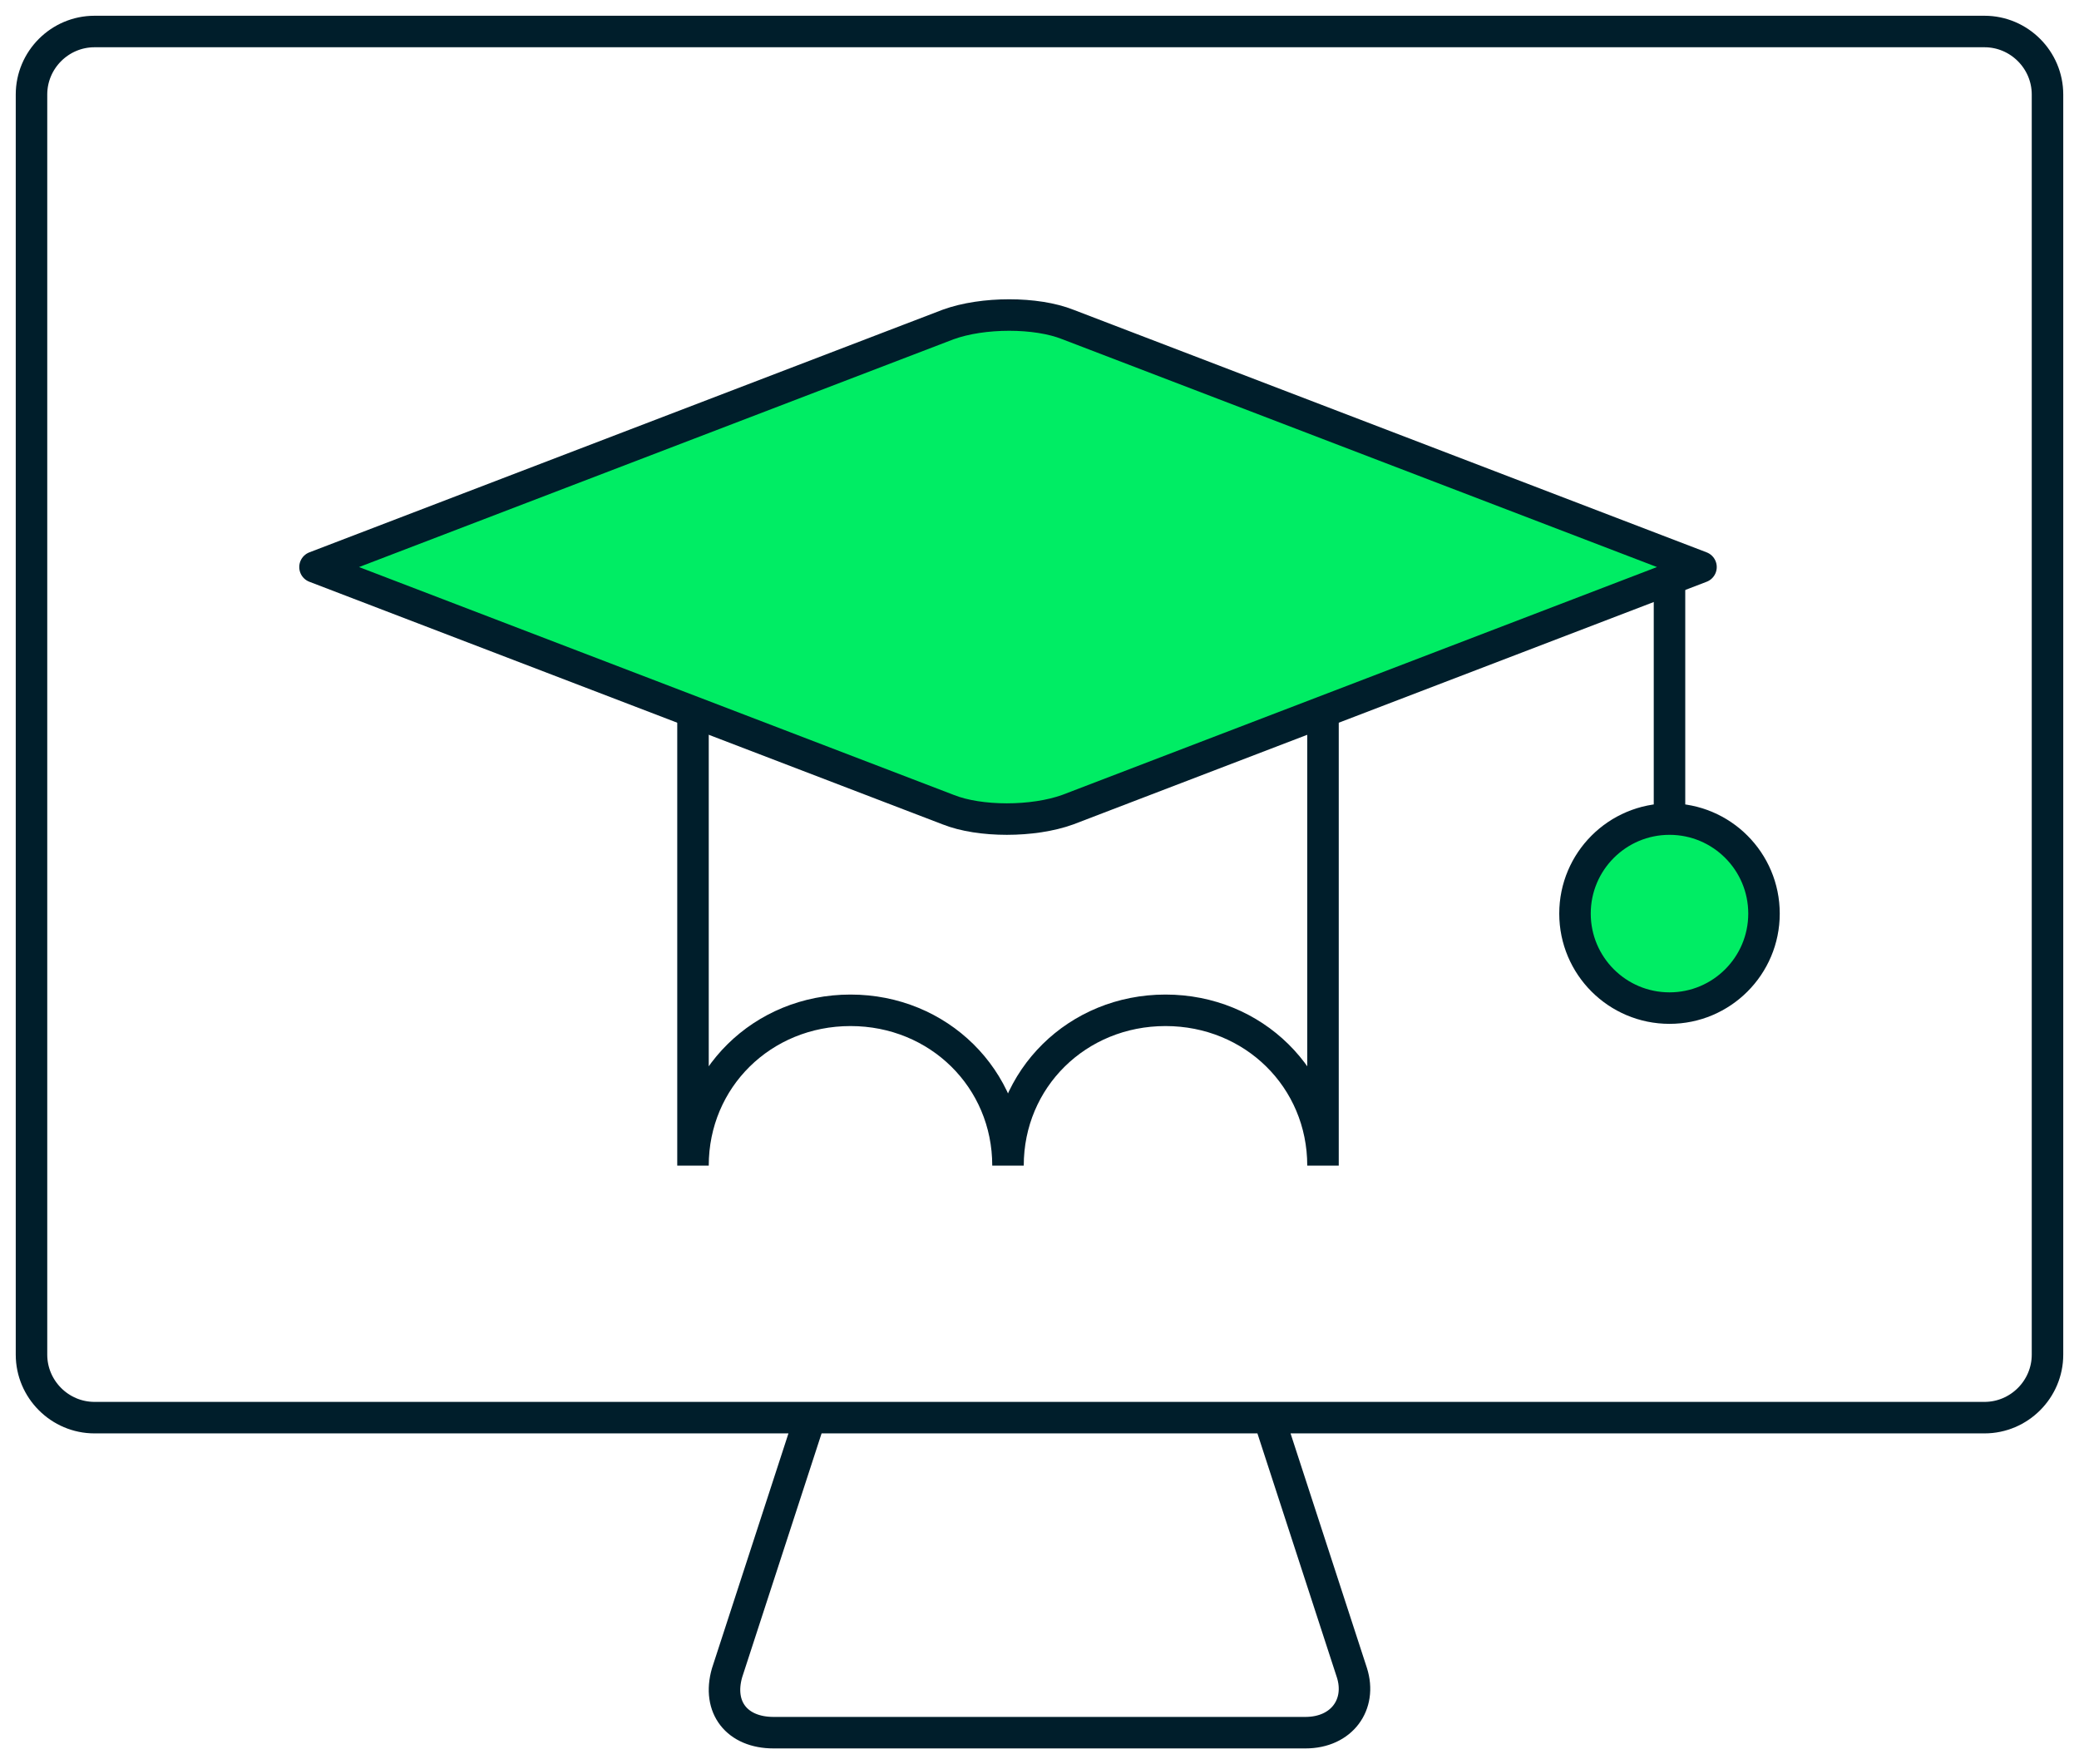
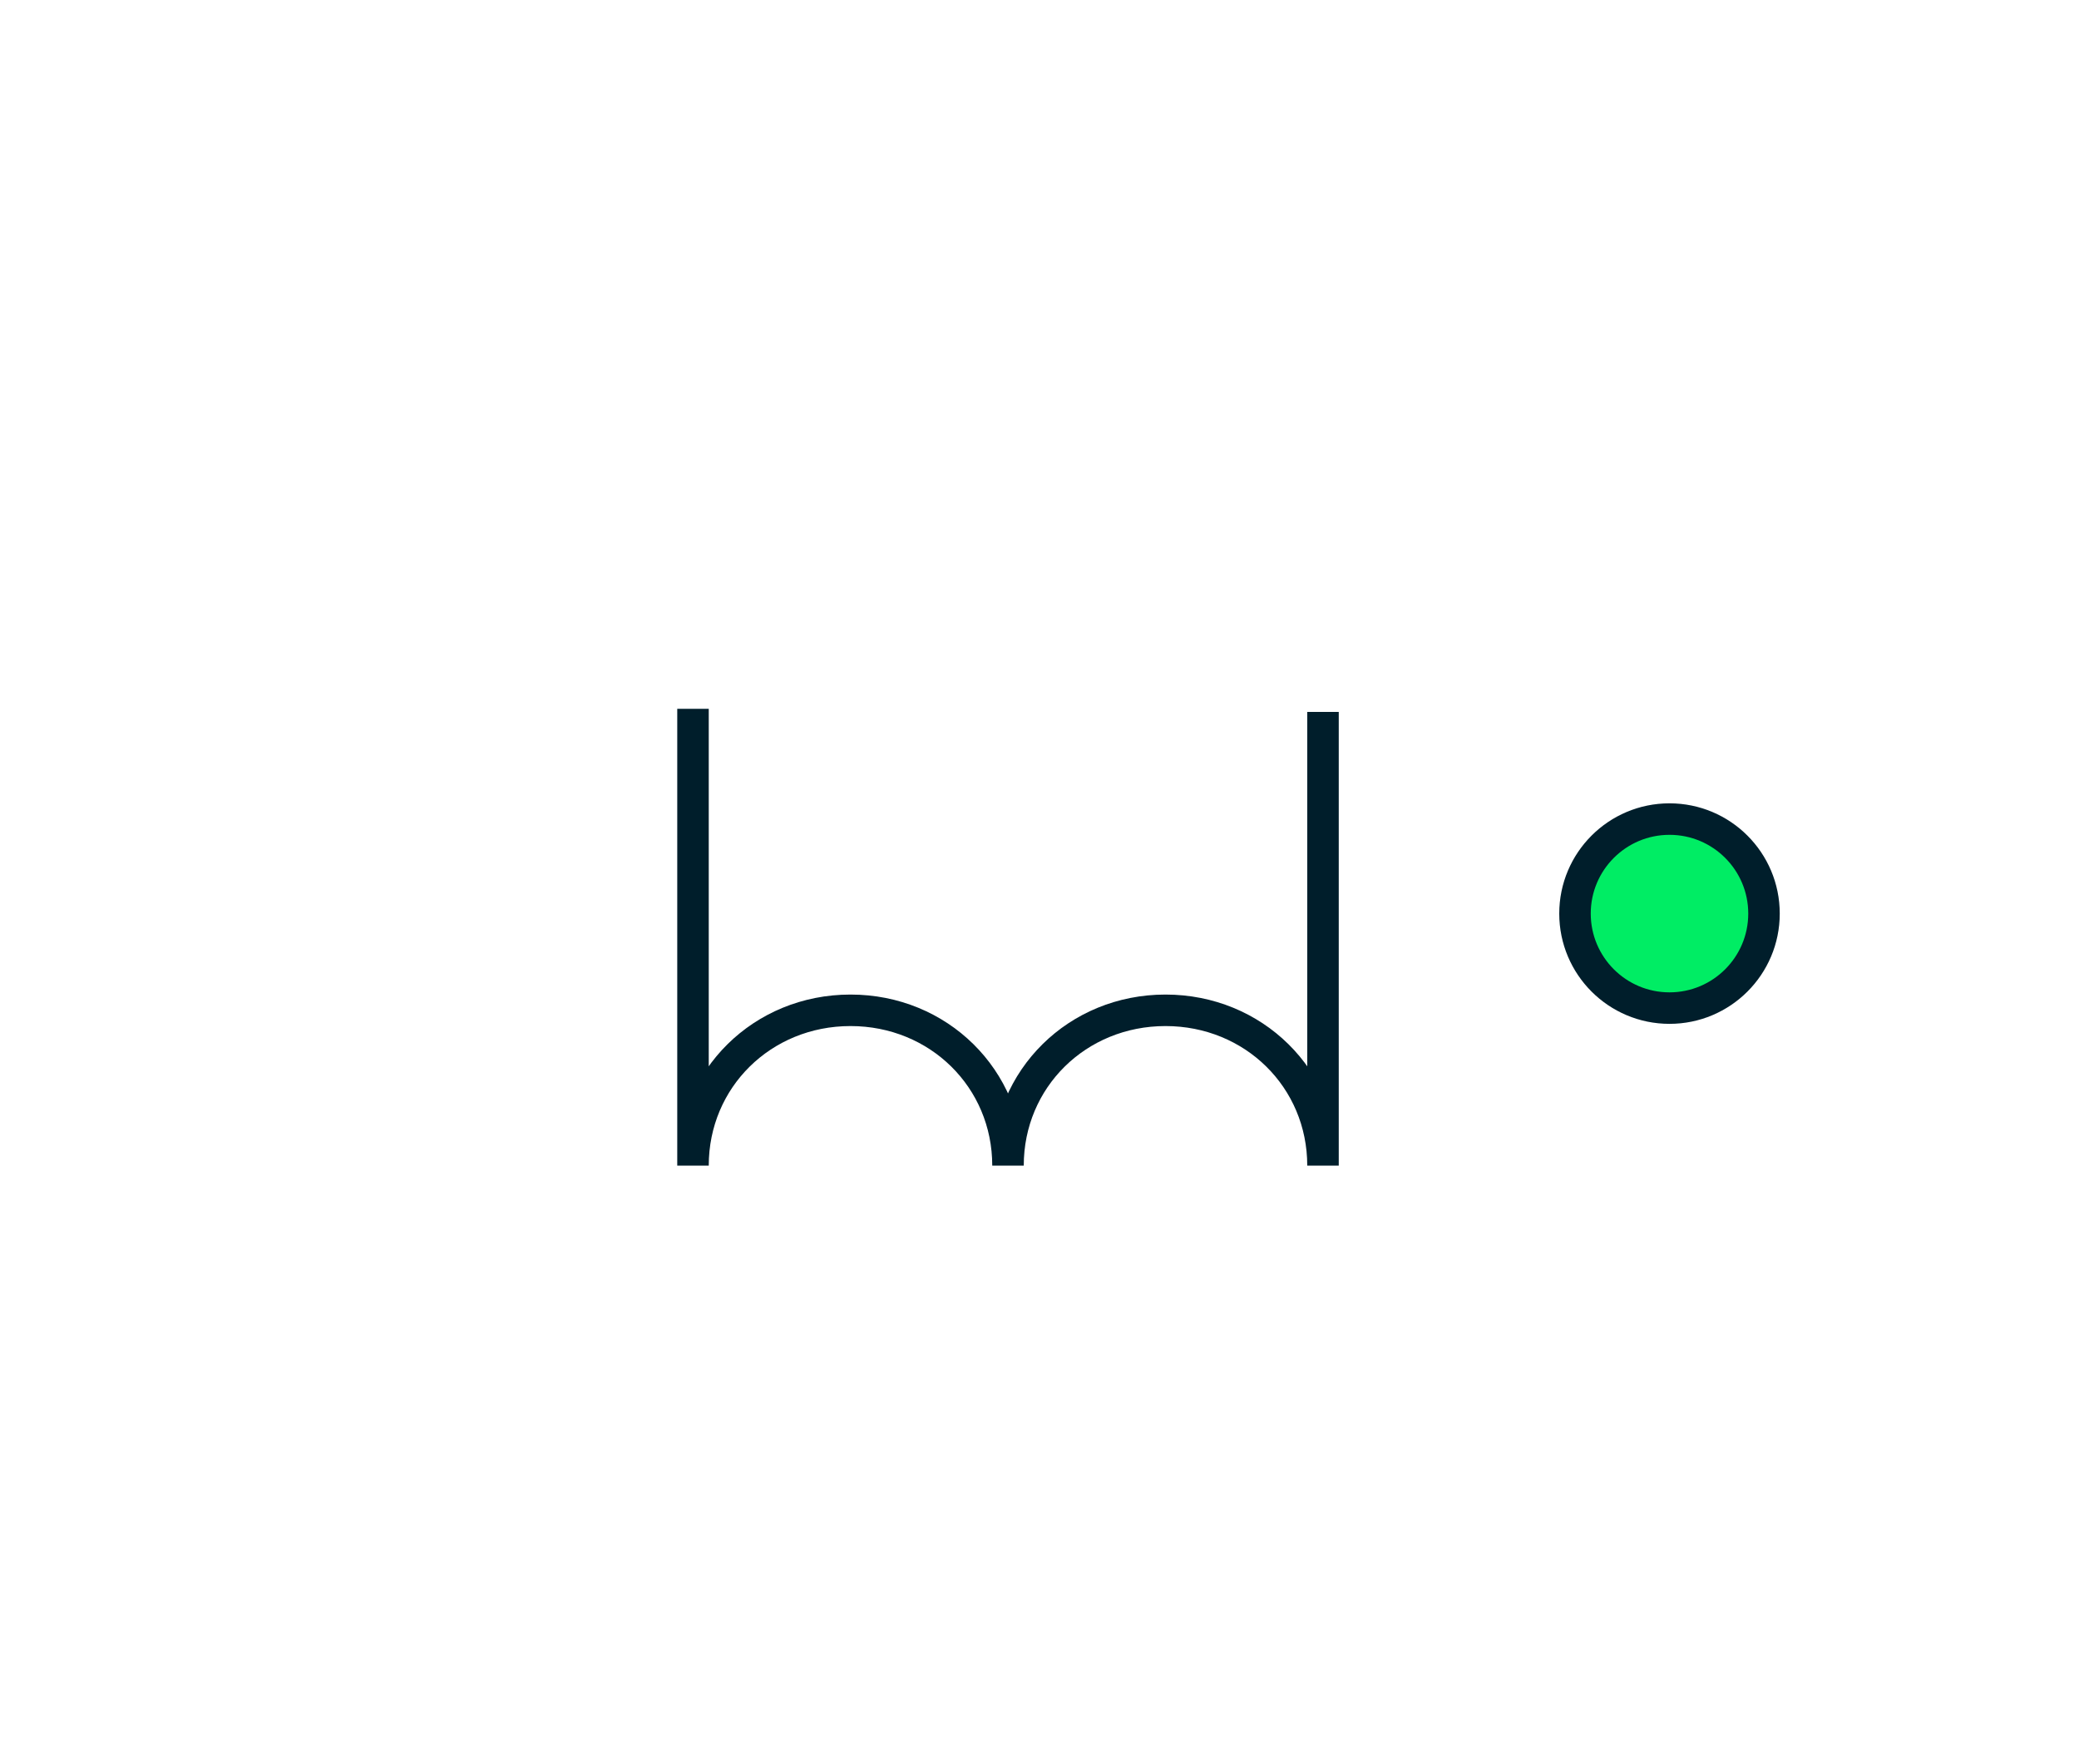
<svg xmlns="http://www.w3.org/2000/svg" width="66" height="56" viewBox="0 0 66 56" fill="none">
-   <path d="M25.719 45L23.081 53.1C22.765 54.2 23.398 55 24.558 55H41.441C42.602 55 43.235 54.1 42.919 53.1L40.281 45M63 45H3C1.9 45 1 44.1 1 43V3C1 1.9 1.9 1 3 1H63C64.1 1 65 1.9 65 3V43C65 44.1 64.1 45 63 45Z" stroke="#001E2B" stroke-miterlimit="10" />
  <path d="M42 22.599V37C42 34.239 39.8 32.07 37 32.07C34.2 32.07 32 34.239 32 37C32 34.239 29.8 32.07 27 32.07C24.2 32.07 22 34.239 22 37V22.5" stroke="#001E2B" stroke-miterlimit="10" />
-   <path d="M53 18V26" stroke="#001E2B" stroke-miterlimit="10" />
  <path d="M53 32C54.657 32 56 30.657 56 29C56 27.343 54.657 26 53 26C51.343 26 50 27.343 50 29C50 30.657 51.343 32 53 32Z" fill="#00ED64" stroke="#001E2B" stroke-miterlimit="10" stroke-linecap="round" stroke-linejoin="round" />
-   <path d="M33.9 10.3C32.9 9.9 31.2 9.9 30.1 10.3L10 18L30.1 25.7C31.1 26.1 32.8 26.1 33.9 25.7L54 18L33.9 10.3Z" fill="#00ED64" stroke="#001E2B" stroke-miterlimit="10" stroke-linecap="round" stroke-linejoin="round" />
</svg>